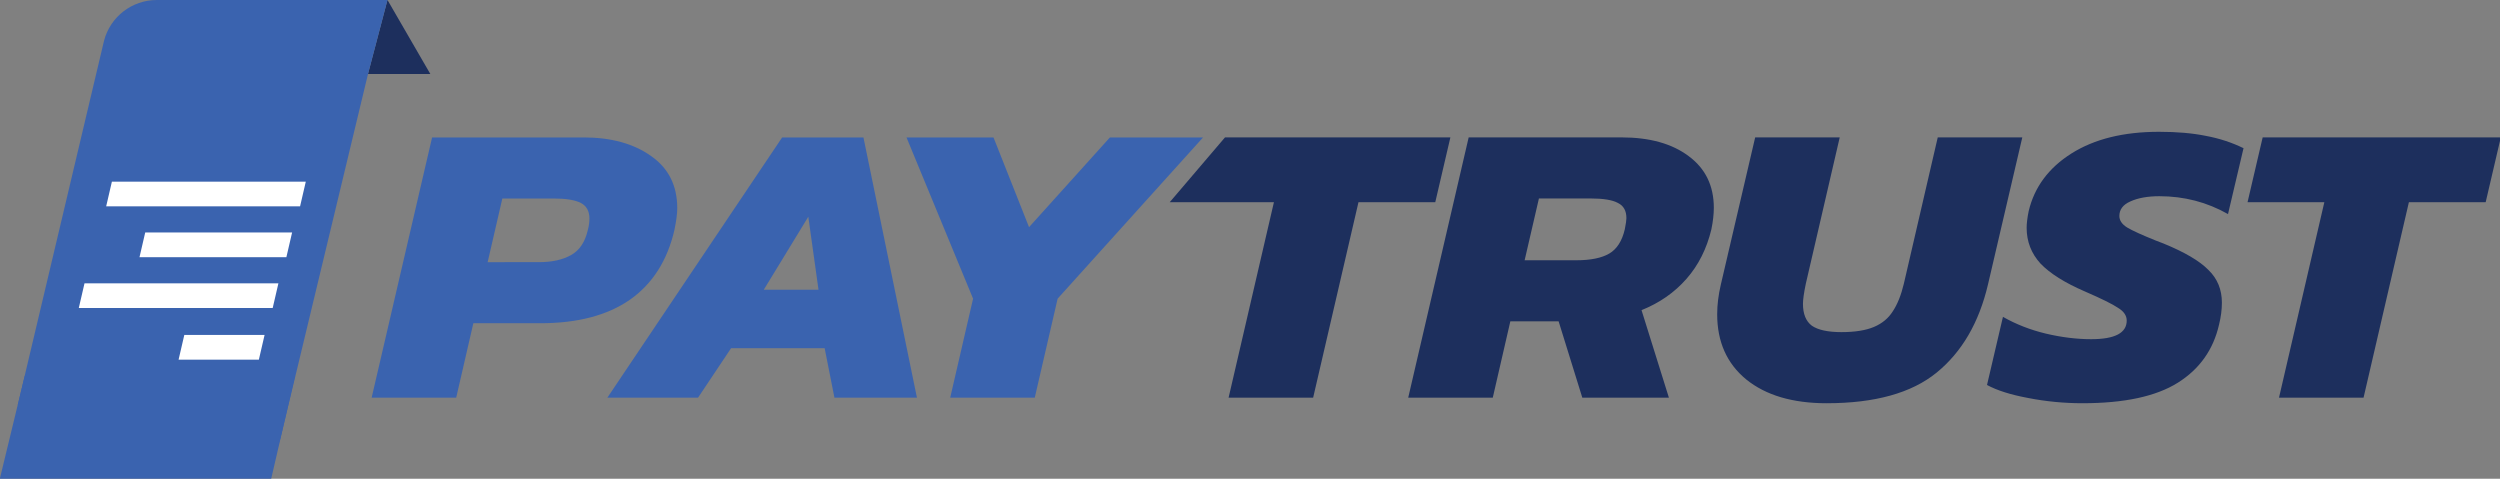
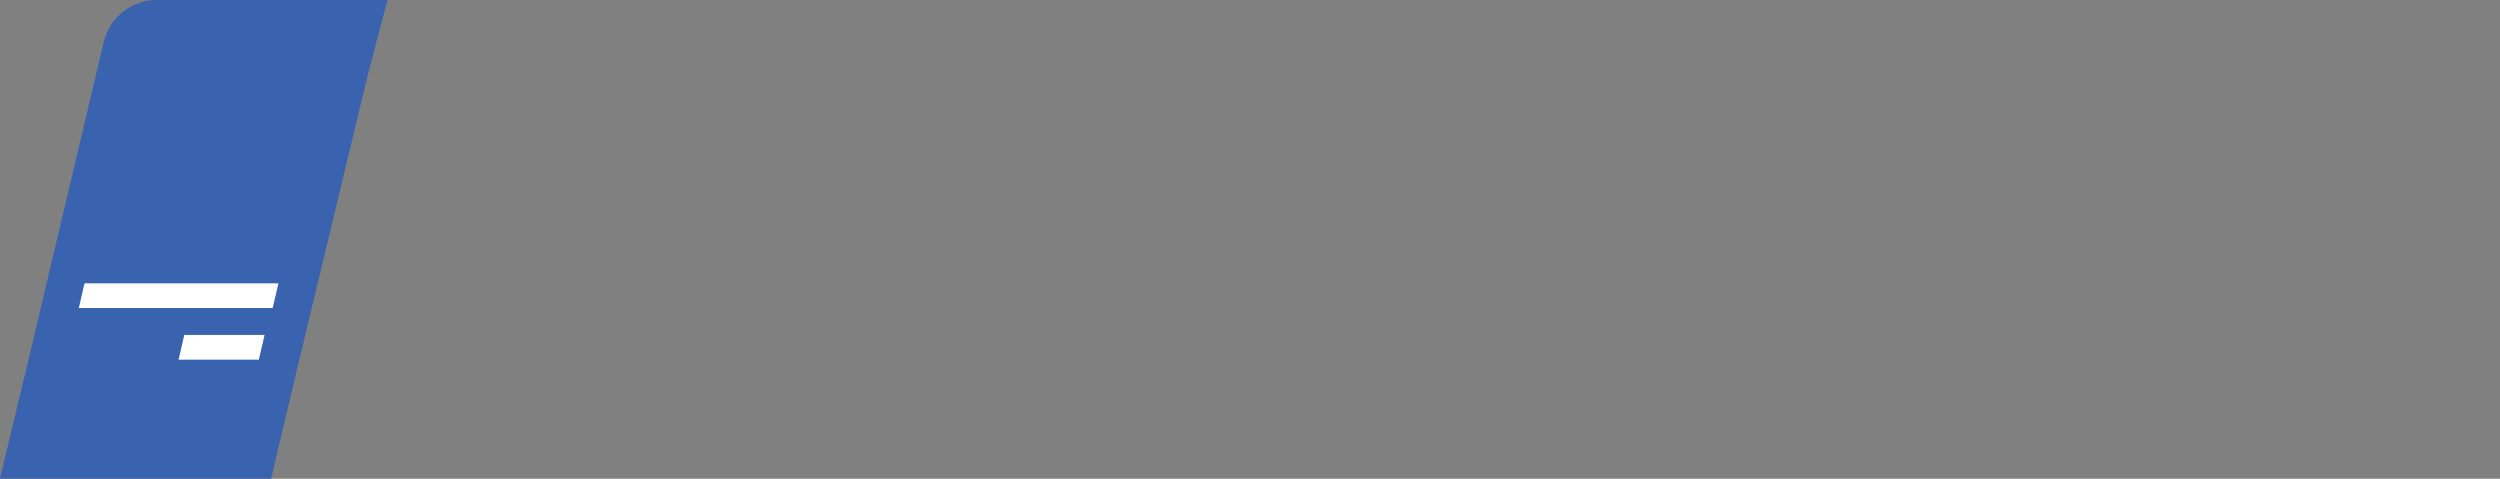
<svg xmlns="http://www.w3.org/2000/svg" xmlns:ns1="http://www.inkscape.org/namespaces/inkscape" xmlns:ns2="http://sodipodi.sourceforge.net/DTD/sodipodi-0.dtd" width="115.542mm" height="22.126mm" viewBox="0 0 115.542 22.126" version="1.1" id="svg1032" ns1:version="1.1.2 (0a00cf5339, 2022-02-04)" ns2:docname="paytrust_logo_v3.svg">
  <rect x="0" y="0" width="115.542" height="22.126" fill="#808080" stroke="none" />
  <defs id="defs1029" />
  <g ns1:label="Layer 1" ns1:groupmode="layer" id="layer1" transform="translate(-47.408,-137.437)">
    <g id="g90" transform="matrix(0.353,0,0,-0.353,67.378,143.789)">
-       <path d="m 0,0 h 19.85 c 3.601,0 6.542,-0.812 8.824,-2.437 2.282,-1.593 3.423,-3.868 3.423,-6.825 0,-0.715 -0.125,-1.674 -0.375,-2.876 -0.927,-3.997 -2.87,-7.036 -5.829,-9.116 -2.959,-2.047 -6.863,-3.071 -11.711,-3.071 H 5.401 l -2.246,-9.75 h -11.07 z m 13.968,-16.33 c 1.711,0 3.119,0.308 4.224,0.926 1.106,0.617 1.837,1.706 2.193,3.266 0.143,0.52 0.214,1.024 0.214,1.511 0,0.975 -0.374,1.657 -1.123,2.047 -0.749,0.39 -1.943,0.585 -3.583,0.585 H 9.198 L 7.273,-16.33 Z M 45.832,0 H 56.475 L 63.48,-34.075 H 52.678 l -1.284,6.484 H 39.148 l -4.332,-6.484 H 22.944 Z m 4.76,-19.938 -1.337,9.555 -5.829,-9.555 z M 70.829,-21.108 62.112,0 H 73.503 L 78.156,-11.748 88.744,0 h 12.193 L 81.899,-21.108 78.904,-34.075 h -11.07 z" style="fill:#3a63af;fill-opacity:1;fill-rule:evenodd;stroke:none" id="path92" />
-     </g>
+       </g>
    <g id="g94" transform="matrix(0.353,0,0,-0.353,106.285,146.781)">
-       <path d="m 0,0 h -13.64 l 7.234,8.482 H 23.102 L 21.124,0 H 11.07 L 5.134,-25.593 h -11.07 z m 25.497,8.482 h 20.01 c 3.673,0 6.596,-0.812 8.771,-2.437 2.21,-1.625 3.315,-3.884 3.315,-6.776 0,-0.845 -0.107,-1.788 -0.32,-2.828 -0.607,-2.534 -1.694,-4.696 -3.263,-6.483 -1.568,-1.787 -3.529,-3.152 -5.882,-4.095 l 3.583,-11.456 H 40.374 l -3.102,9.994 h -6.321 l -2.299,-9.994 H 17.582 Z M 39.571,-7.605 c 1.89,0 3.334,0.293 4.332,0.878 0.998,0.585 1.676,1.641 2.032,3.168 0.143,0.715 0.214,1.203 0.214,1.463 0,0.975 -0.374,1.641 -1.123,1.999 -0.713,0.389 -1.907,0.584 -3.583,0.584 h -6.748 l -1.872,-8.092 z m 32.794,-18.719 c -4.456,0 -7.968,1.04 -10.535,3.12 -2.531,2.08 -3.797,4.924 -3.797,8.531 0,1.235 0.161,2.535 0.482,3.9 l 4.492,19.255 h 11.07 l -4.439,-19.158 c -0.25,-1.202 -0.374,-2.08 -0.374,-2.632 0,-1.333 0.392,-2.291 1.176,-2.876 0.82,-0.553 2.104,-0.829 3.851,-0.829 1.782,0 3.208,0.228 4.278,0.683 1.069,0.455 1.889,1.137 2.46,2.047 0.606,0.91 1.087,2.112 1.444,3.607 l 4.438,19.158 h 11.07 l -4.492,-19.255 c -1.176,-5.005 -3.423,-8.856 -6.738,-11.553 -3.28,-2.665 -8.075,-3.998 -14.386,-3.998 m 33.511,0 c -2.424,0 -4.795,0.228 -7.112,0.683 -2.282,0.422 -4.082,0.991 -5.402,1.706 l 2.086,8.921 c 1.711,-0.975 3.583,-1.706 5.615,-2.194 2.068,-0.487 4.047,-0.731 5.936,-0.731 3.102,0 4.653,0.812 4.653,2.437 0,0.65 -0.375,1.203 -1.123,1.658 -0.713,0.487 -2.157,1.202 -4.332,2.145 -2.638,1.137 -4.581,2.356 -5.829,3.656 -1.212,1.332 -1.818,2.892 -1.818,4.679 0,0.585 0.089,1.317 0.267,2.194 0.749,3.152 2.621,5.671 5.615,7.556 2.995,1.885 6.81,2.827 11.445,2.827 2.353,0 4.403,-0.178 6.149,-0.536 1.747,-0.325 3.387,-0.861 4.92,-1.609 l -2.032,-8.628 c -2.745,1.56 -5.74,2.34 -8.984,2.34 -1.533,0 -2.799,-0.228 -3.797,-0.682 -0.962,-0.423 -1.444,-1.057 -1.444,-1.902 0,-0.585 0.339,-1.088 1.016,-1.511 0.713,-0.422 1.961,-0.991 3.744,-1.706 l 1.016,-0.39 c 2.781,-1.137 4.741,-2.291 5.882,-3.461 1.177,-1.138 1.765,-2.567 1.765,-4.29 0,-0.91 -0.125,-1.869 -0.374,-2.876 -0.749,-3.282 -2.549,-5.817 -5.401,-7.605 -2.853,-1.787 -7.006,-2.681 -12.461,-2.681 M 137.526,0 h -10.054 l 1.979,8.482 h 31.177 L 158.649,0 h -10.053 l -5.936,-25.593 h -11.07 z" style="fill:#1d2f5d;fill-opacity:1;fill-rule:evenodd;stroke:none" id="path96" />
-     </g>
+       </g>
    <g id="g98" transform="matrix(0.353,0,0,-0.353,67.296,140.856)">
-       <path d="M 0,0 -5.611,9.692 -8.162,0 Z" style="fill:#1d2f5d;fill-opacity:1;fill-rule:evenodd;stroke:none" id="path100" />
-     </g>
+       </g>
    <g id="g102" transform="matrix(0.353,0,0,-0.353,65.316,137.437)">
      <path d="m 0,0 h -30.202 c -3.244,0 -6.081,-2.187 -6.906,-5.324 l -11.296,-47.702 h 21.696 l 5.579,-6.066 c 2.272,-1.398 5.226,-0.915 6.934,1.135 l 0.011,0.033 c 0.052,0.154 0.13,0.385 0.168,0.53 l 11.465,47.702 z" style="fill:#3a63af;fill-opacity:1;fill-rule:evenodd;stroke:none" id="path104" />
    </g>
    <g id="g106" transform="matrix(0.353,0,0,-0.353,59.636,152.918)">
      <path d="m 0,0 h -10.51 l -0.748,-3.231 h 10.51 z" style="fill:#ffffff;fill-opacity:1;fill-rule:evenodd;stroke:none" id="path108" />
    </g>
    <g id="g110" transform="matrix(0.353,0,0,-0.353,61.541,145.832)">
-       <path d="m 0,0 h -25.387 l -0.748,-3.231 h 25.387 z" style="fill:#ffffff;fill-opacity:1;fill-rule:evenodd;stroke:none" id="path112" />
-     </g>
+       </g>
    <g id="g114" transform="matrix(0.353,0,0,-0.353,60.908,148.182)">
-       <path d="m 0,0 h -19.231 l -0.748,-3.231 h 19.231 z" style="fill:#ffffff;fill-opacity:1;fill-rule:evenodd;stroke:none" id="path116" />
-     </g>
+       </g>
    <g id="g118" transform="matrix(0.353,0,0,-0.353,60.275,150.532)">
      <path d="m 0,0 h -25.387 l -0.748,-3.231 h 25.387 z" style="fill:#ffffff;fill-opacity:1;fill-rule:evenodd;stroke:none" id="path120" />
    </g>
    <g id="g122" transform="matrix(0.353,0,0,-0.353,59.942,159.563)">
      <path d="m 0,0 h -35.528 l 3.258,13.46 H 3.117 Z" style="fill:#3a63af;fill-opacity:1;fill-rule:evenodd;stroke:none" id="path124" />
    </g>
  </g>
</svg>